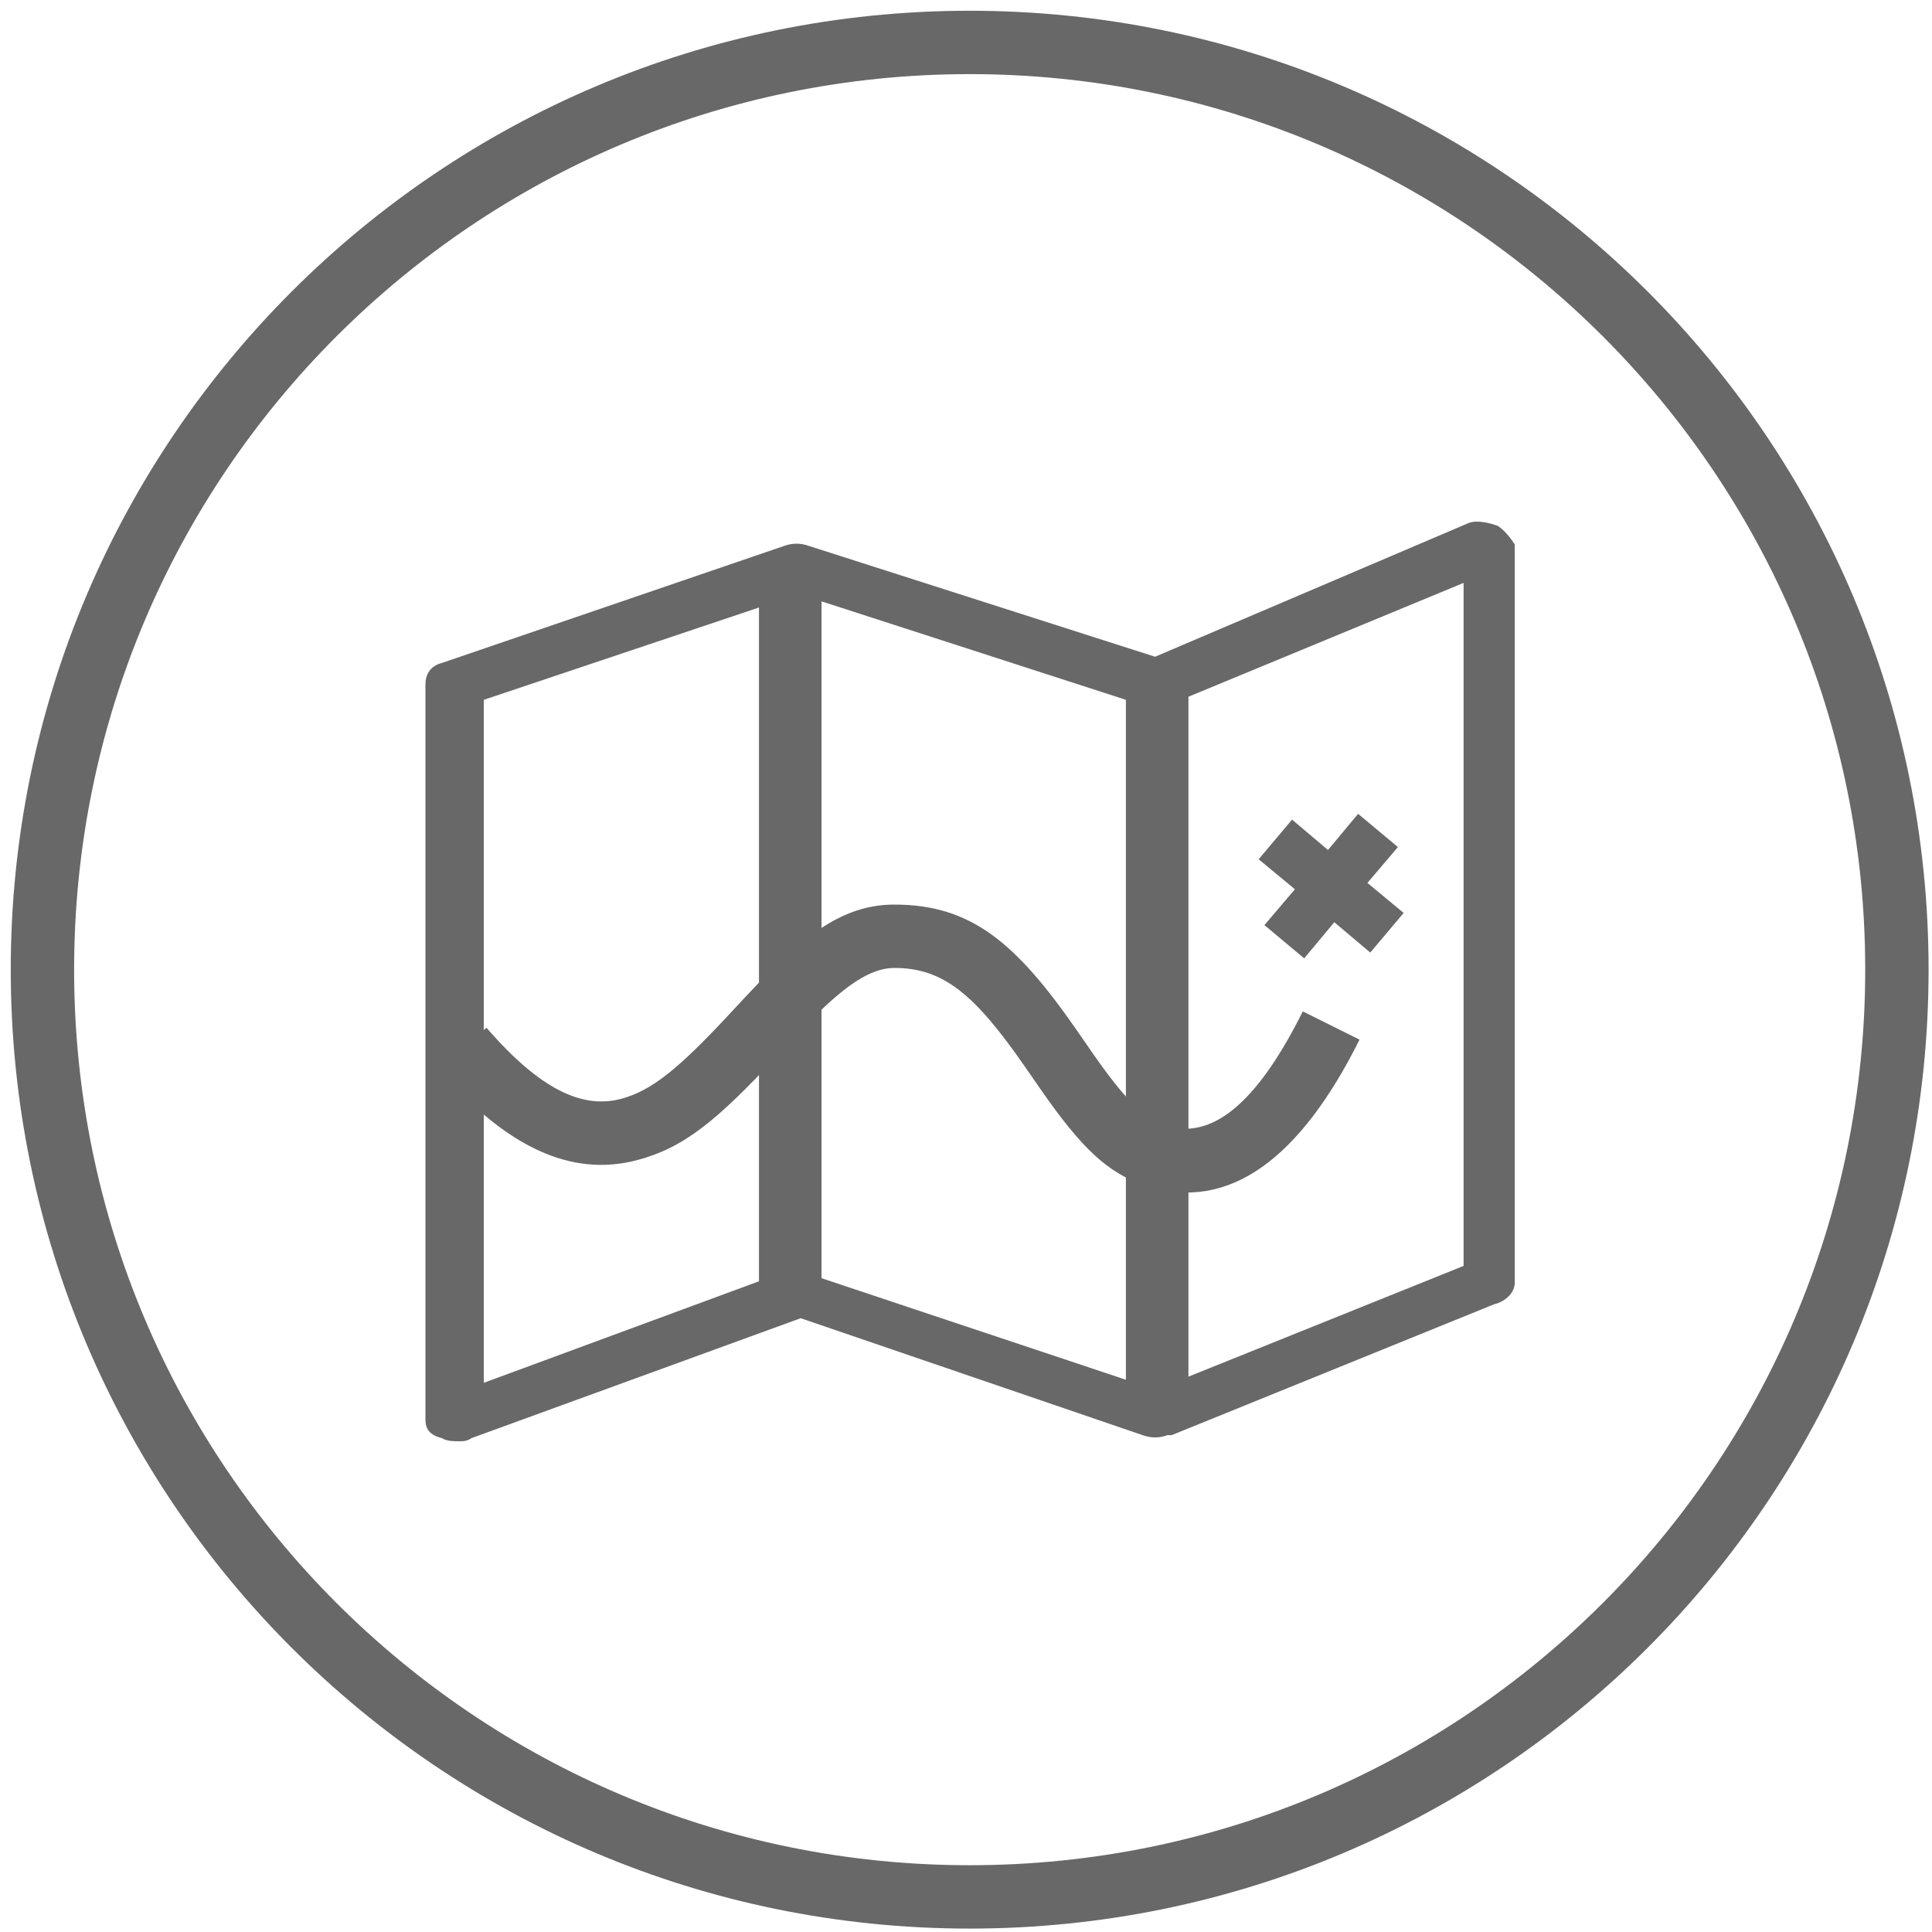
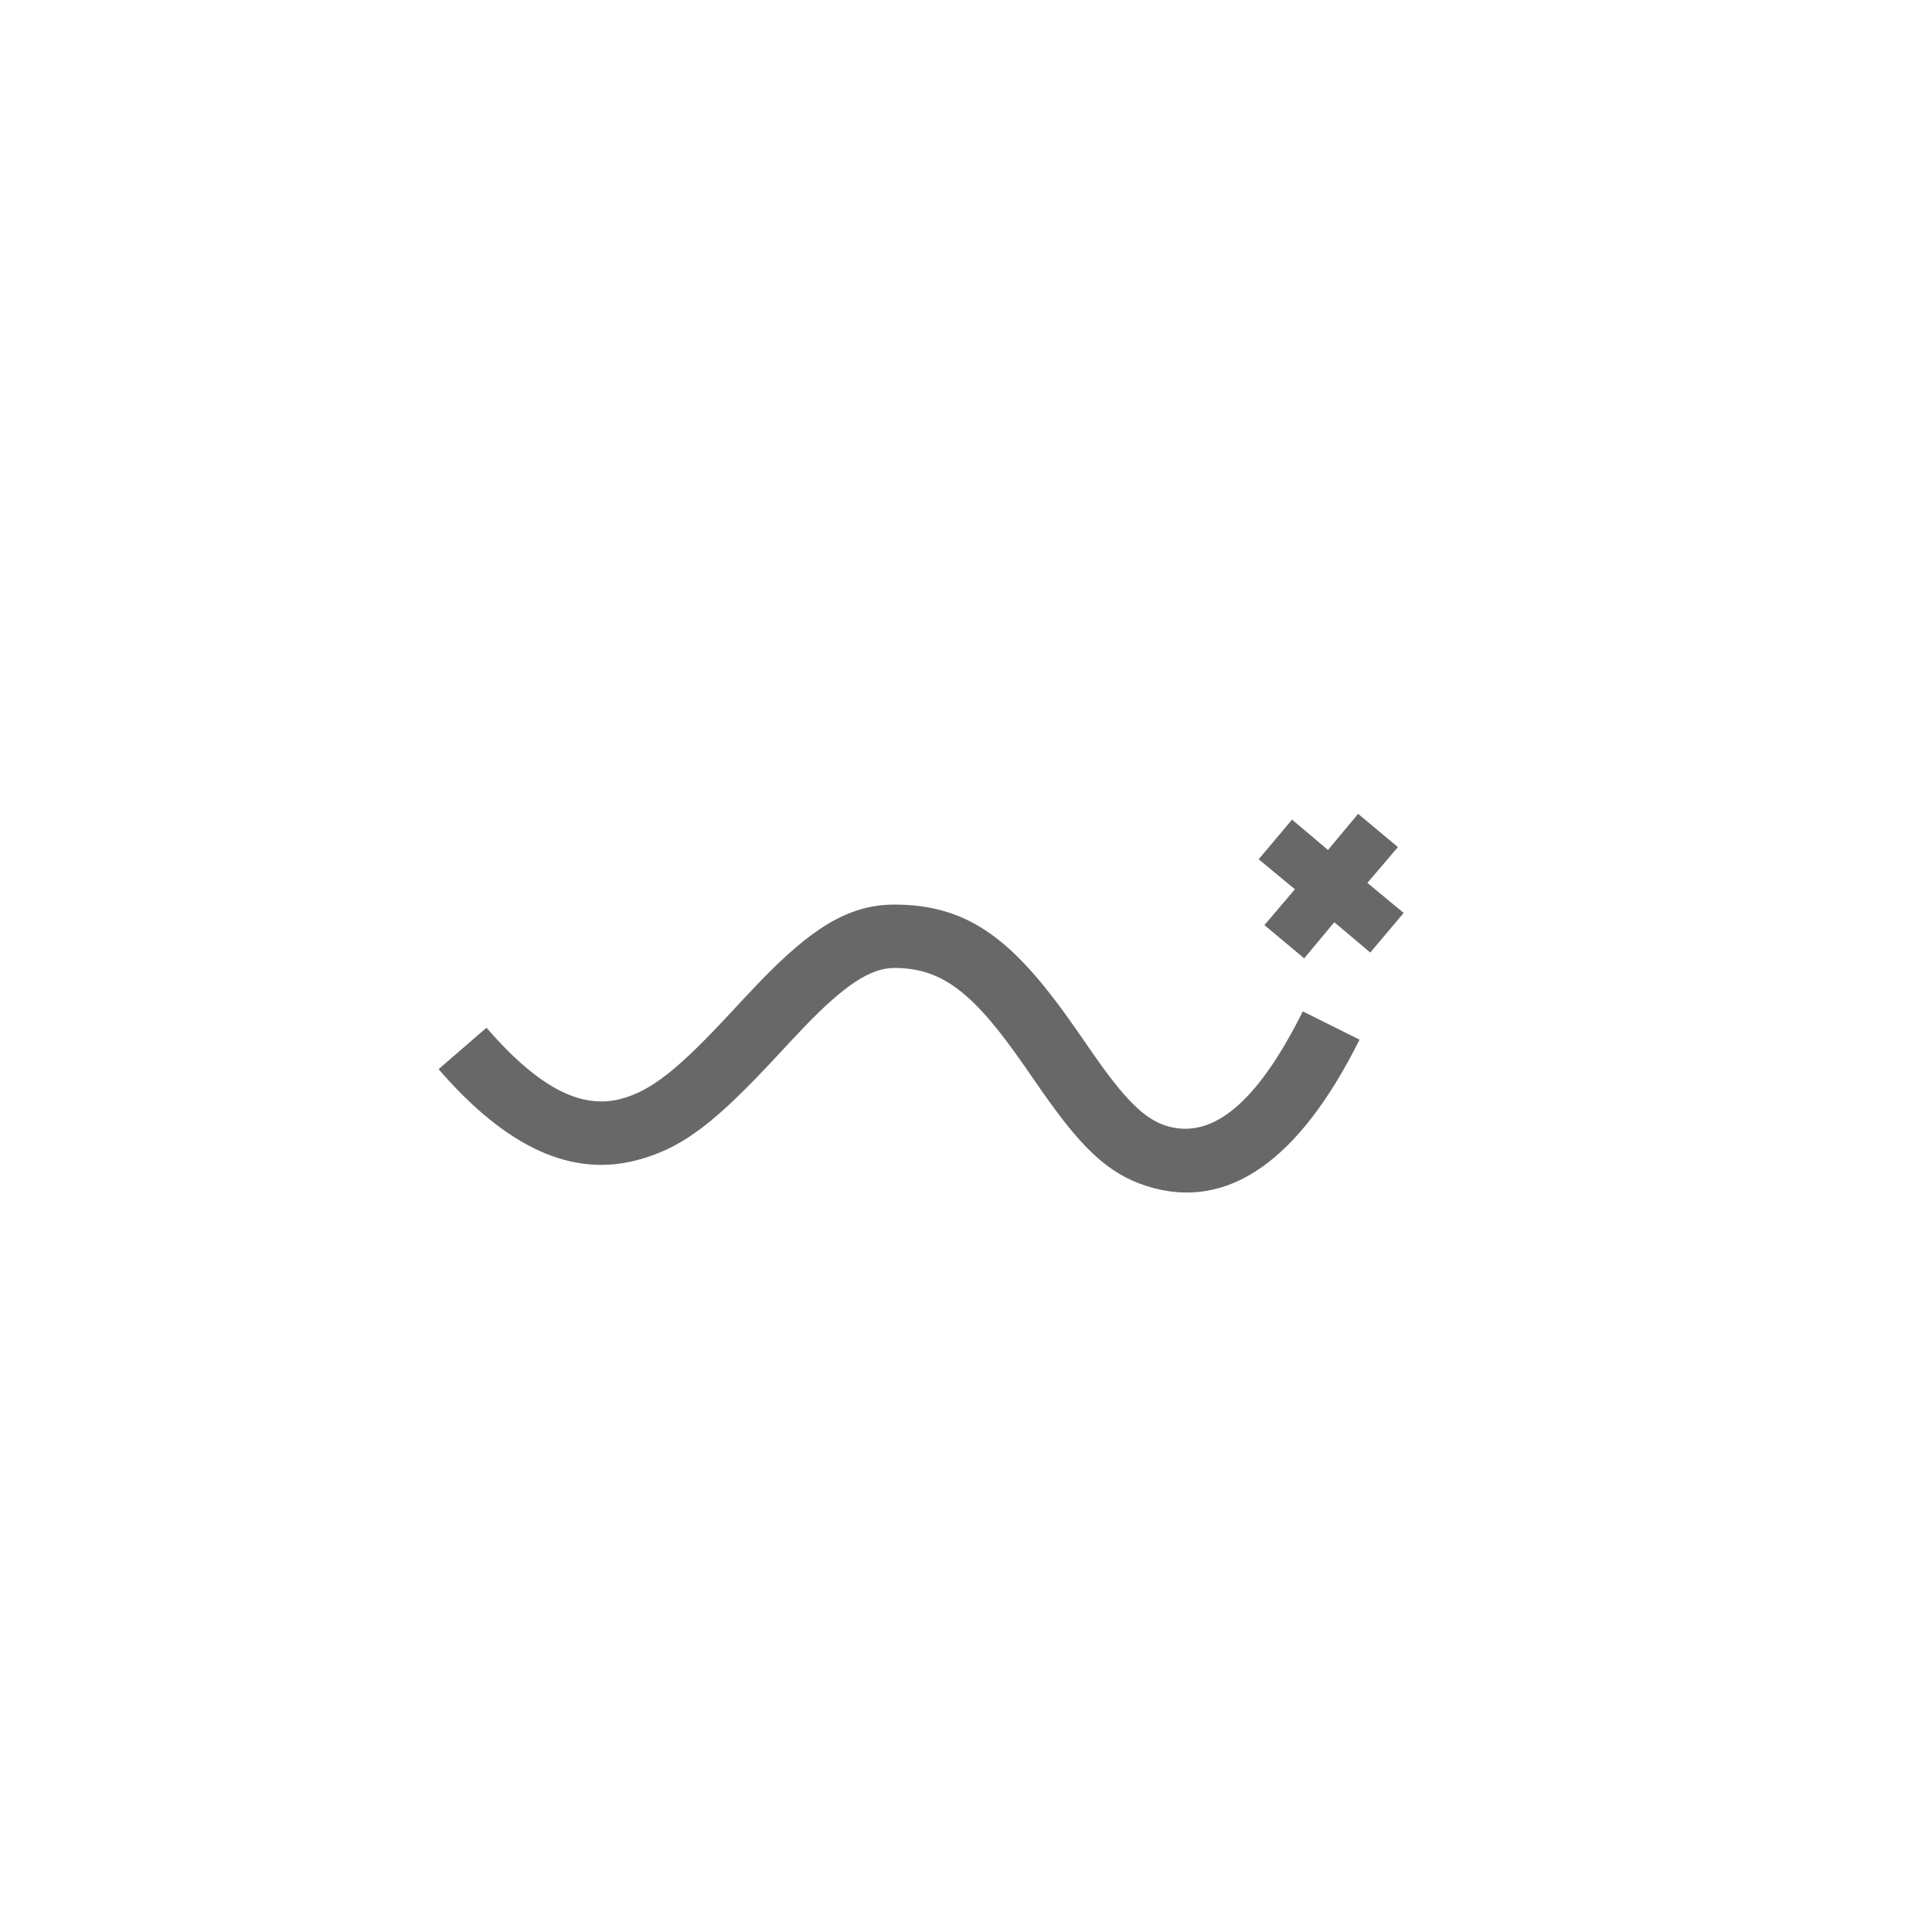
<svg xmlns="http://www.w3.org/2000/svg" width="99px" height="99px" viewBox="0 0 99 99" version="1.1">
  <title>Group 7</title>
  <desc>Created with Sketch.</desc>
  <defs />
  <g id="Stylesheet" stroke="none" stroke-width="1" fill="none" fill-rule="evenodd">
    <g id="31" transform="translate(-1071, -336)" fill-rule="nonzero" fill="#686868">
      <g id="Group-7" transform="translate(1071, 336)">
-         <path d="M49.688,98.825 C22.551,98.825 0.551,76.826 0.551,49.688 C0.551,22.551 22.551,0.551 49.688,0.551 C76.826,0.551 98.825,22.551 98.825,49.688 C98.825,76.826 76.826,98.825 49.688,98.825 Z M49.688,95.578 C75.032,95.578 95.578,75.032 95.578,49.688 C95.578,24.344 75.032,3.798 49.688,3.798 C24.344,3.798 3.798,24.344 3.798,49.688 C3.798,75.032 24.344,95.578 49.688,95.578 Z" id="Mask-Copy-2" />
        <g id="Group-9" transform="translate(21.655, 26.489)">
          <g id="1498098673_thefreeforty_map-copy-2" transform="translate(0, 0.227)">
-             <path d="M55.11,0.236 C54.683,0.079 54.042,-0.079 53.614,0.079 L37.534,6.937 L19.801,1.261 C19.374,1.104 18.947,1.104 18.519,1.261 L1,7.252 C0.36,7.41 0.146,7.883 0.146,8.356 L0.146,46.034 C0.146,46.507 0.36,46.823 1,46.98 C1.214,47.138 1.641,47.138 1.855,47.138 C2.069,47.138 2.282,47.138 2.496,46.98 L19.374,40.832 L36.893,46.823 C37.32,46.98 37.747,46.98 38.175,46.823 L38.388,46.823 C38.388,46.823 43.891,44.589 54.896,40.122 C55.537,39.965 55.964,39.492 55.964,39.019 L55.964,1.182 C55.751,0.867 55.537,0.552 55.11,0.236 Z M17.237,38.94 L3.137,44.142 L3.137,9.144 L17.237,4.414 L17.237,38.94 Z M36.038,43.985 L20.442,38.782 L20.442,4.099 L36.038,9.144 L36.038,43.985 Z M53.343,38.152 L39.243,43.827 L39.243,8.986 L53.343,3.153 L53.343,38.152 Z" id="Shape" />
-           </g>
+             </g>
          <path d="M0.819,28.298 C4.311,32.334 7.638,33.827 10.956,32.968 C13.379,32.341 15.082,30.933 18.147,27.637 C18.031,27.762 18.701,27.04 18.868,26.862 C19.136,26.575 19.359,26.34 19.571,26.119 C21.606,24.006 22.944,23.111 24.174,23.111 C26.685,23.111 28.292,24.464 30.846,28.143 C30.917,28.245 31.538,29.145 31.723,29.409 C33.715,32.259 35.083,33.649 37.114,34.291 C41.314,35.617 44.969,32.89 48.01,26.784 L45.103,25.337 C42.687,30.188 40.373,31.915 38.092,31.195 C36.974,30.842 35.977,29.829 34.384,27.549 C34.206,27.295 33.589,26.4 33.513,26.291 C30.394,21.799 28.097,19.864 24.174,19.864 C21.772,19.864 19.848,21.151 17.232,23.867 C17.007,24.101 16.773,24.348 16.495,24.646 C16.325,24.828 15.65,25.554 15.769,25.426 C13.14,28.254 11.739,29.412 10.143,29.825 C8.19,30.33 6.034,29.363 3.274,26.174 L0.819,28.298 Z" id="Path-23-Copy-2" />
          <polygon id="Shape-Copy-2" transform="translate(46.556, 18.916) rotate(-5) translate(-46.556, -18.916) " points="44.857 22.484 46.556 20.774 48.256 22.484 50.138 20.61 48.421 18.916 50.138 17.223 48.256 15.348 46.556 17.058 44.857 15.348 42.975 17.223 44.692 18.916 42.975 20.61" />
        </g>
      </g>
    </g>
  </g>
</svg>